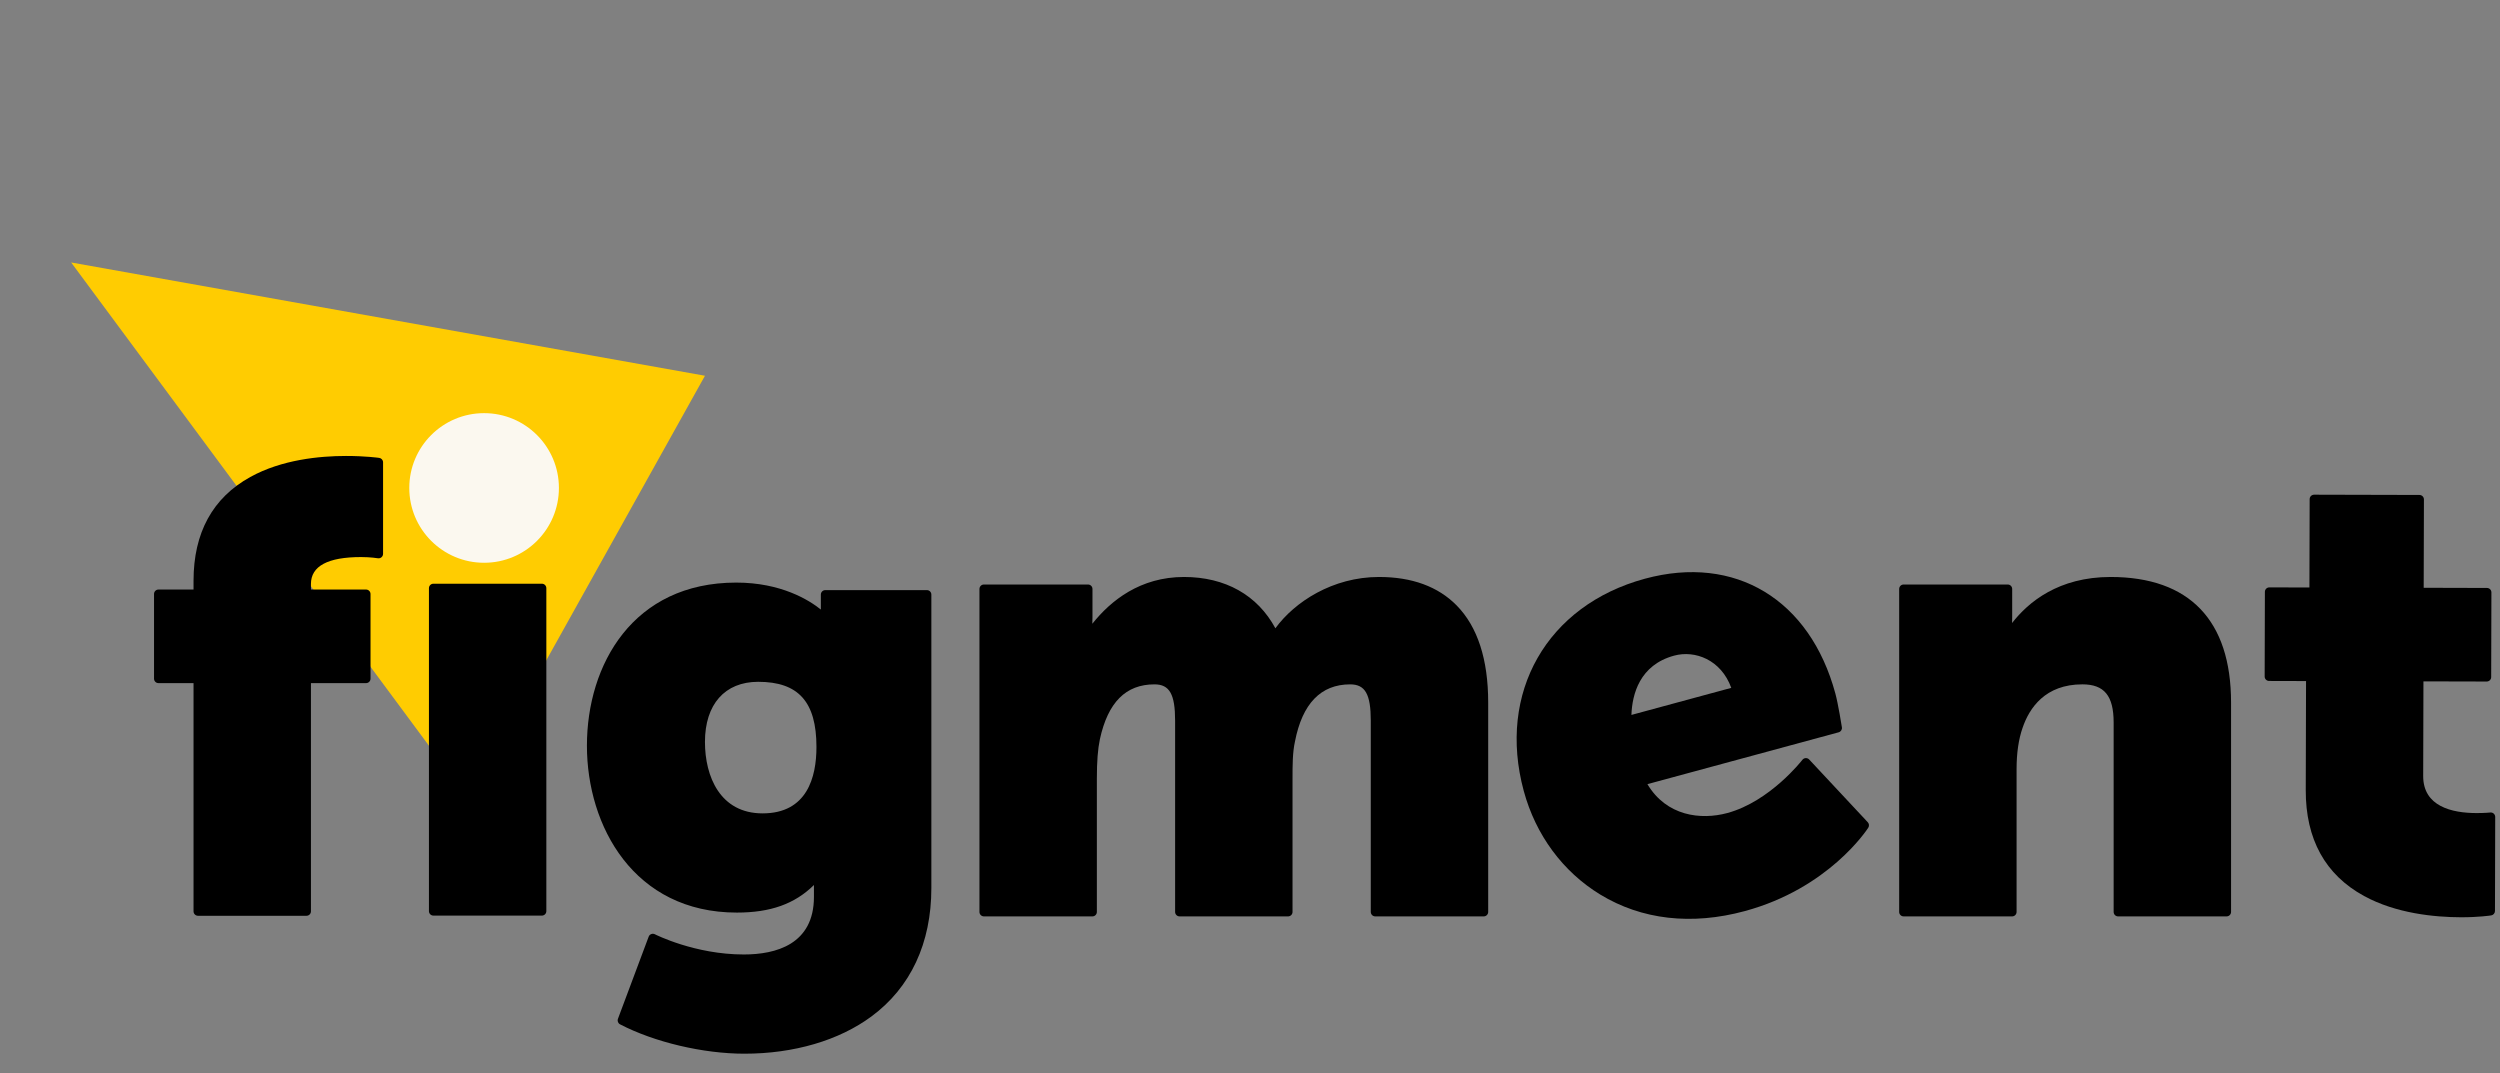
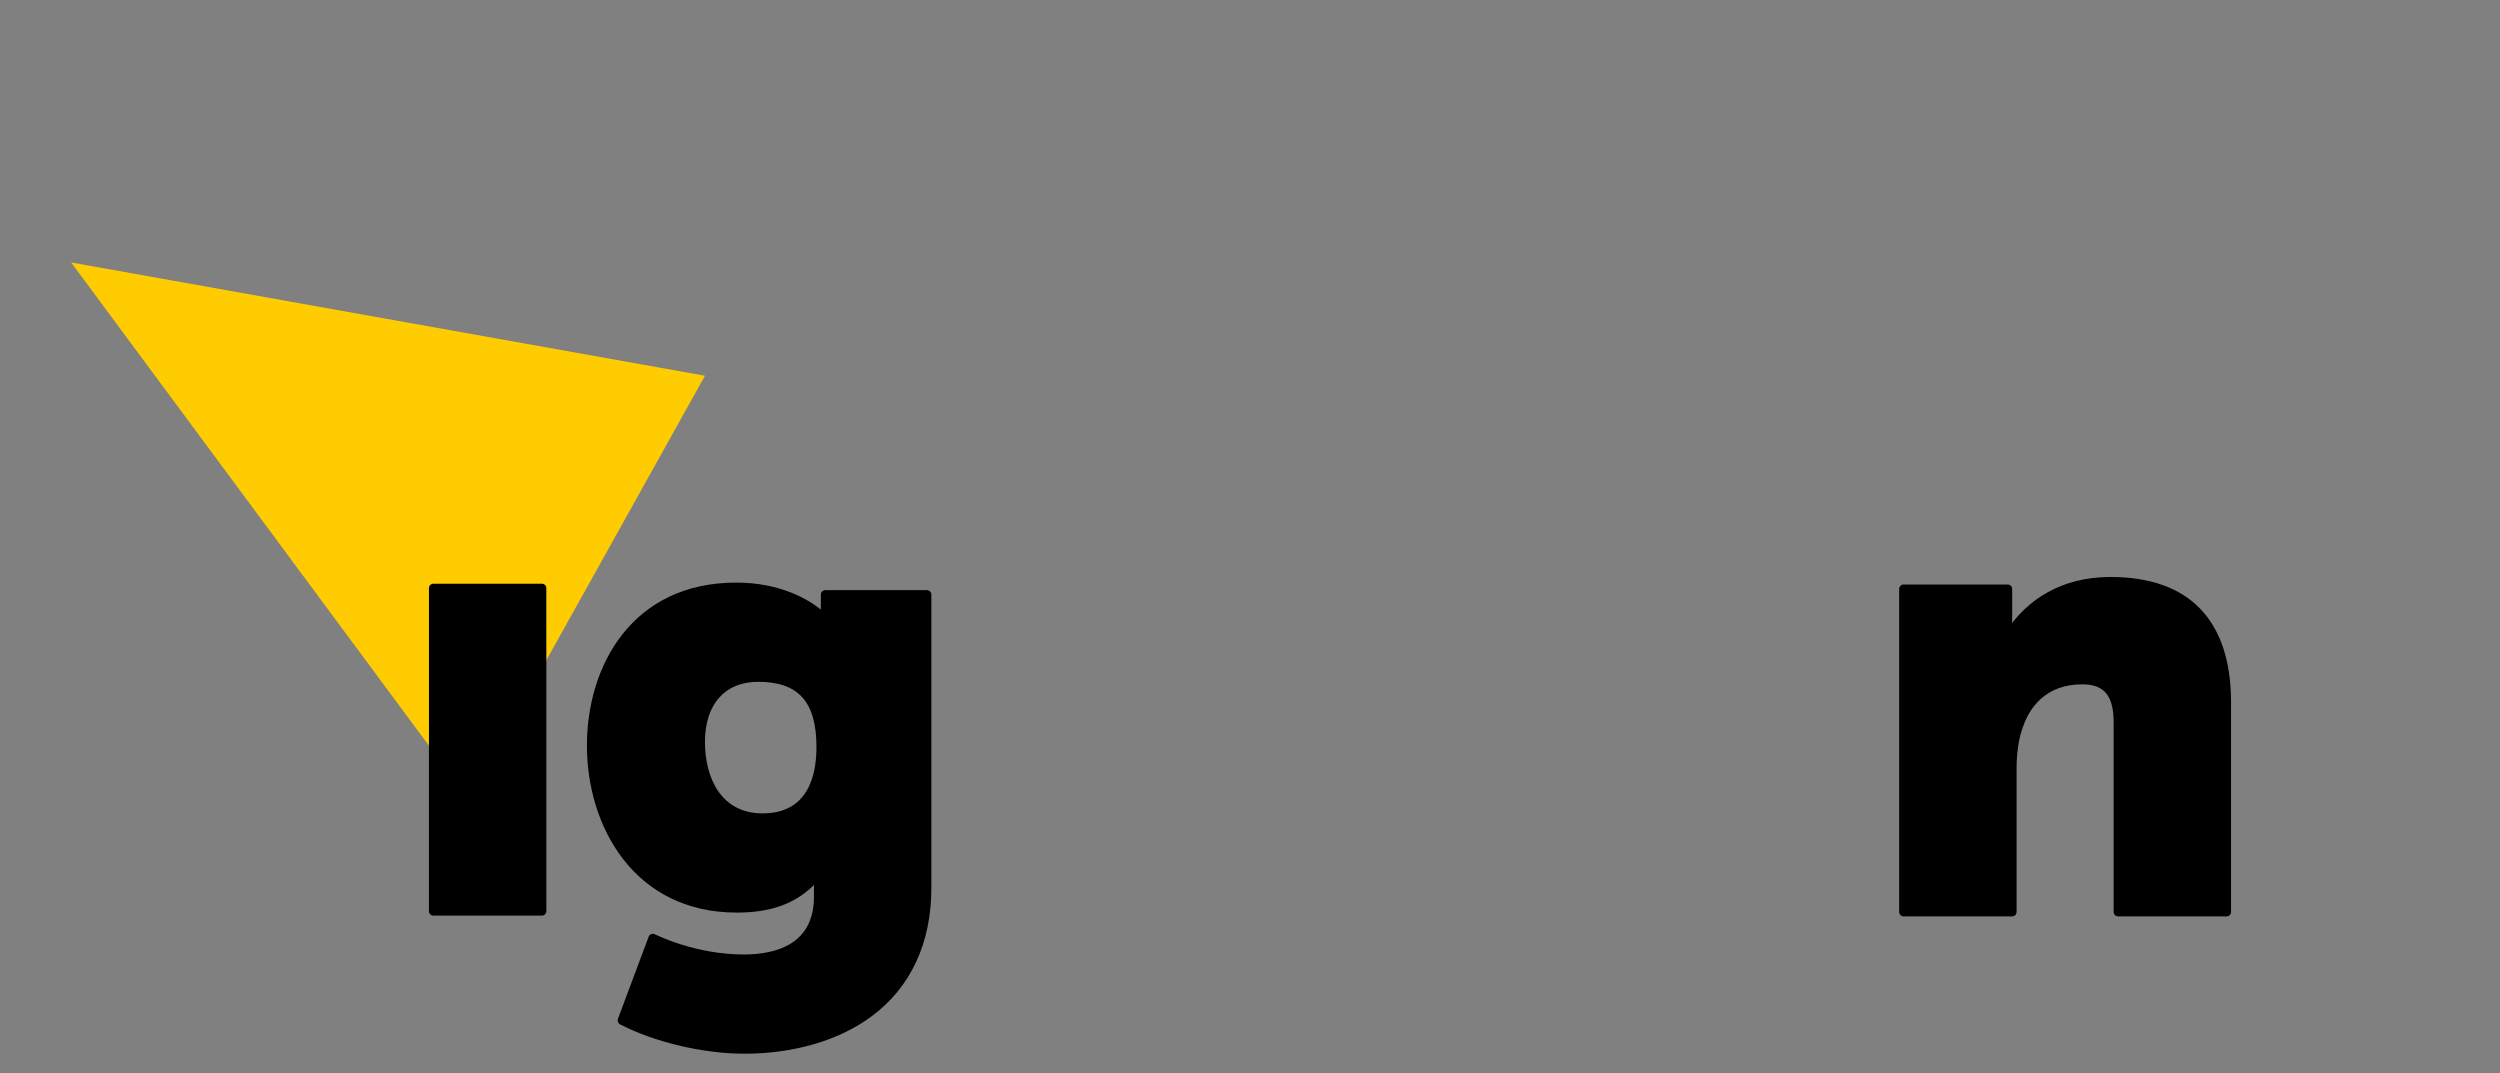
<svg xmlns="http://www.w3.org/2000/svg" width="177px" height="76px" viewBox="0 0 177 76" version="1.1">
  <rect x="0" y="0" width="177" height="76" fill="#808080" stroke="none" />
  <title>Group 2</title>
  <g id="Page-3" stroke="none" stroke-width="1" fill="none" fill-rule="evenodd">
    <g id="Figment_LP_Desktop-Copy" transform="translate(-95, -201)">
      <g id="Group-2" transform="translate(95, 201)">
        <path d="M28.355,35.275 C25.258,35.275 22.747,32.764 22.747,29.666 C22.747,26.569 25.258,24.058 28.355,24.058 C31.453,24.058 33.964,26.569 33.964,29.666 C33.964,32.764 31.453,35.275 28.355,35.275 Z" id="Fill-14-Copy-2" fill="#FBF8EF" transform="translate(28.355, 29.666) rotate(-90) translate(-28.355, -29.666) " />
        <polygon id="Fill-1-Copy-2" fill="#FFCC01" transform="translate(28.325, 28.378) rotate(-45) translate(-28.325, -28.378) " points="44.844 42.387 18.785 4.985 11.806 51.771" />
        <g id="Group-Copy-2" transform="translate(10.905, 32.282)" fill="#000000">
          <path d="M27.46,9.045 L19.779,9.045 C19.605,9.045 19.464,9.186 19.464,9.361 L19.464,32.227 C19.464,32.401 19.605,32.543 19.779,32.543 L27.46,32.543 C27.635,32.543 27.776,32.401 27.776,32.227 L27.776,9.361 C27.776,9.186 27.635,9.045 27.46,9.045" id="Fill-3" />
          <path d="M46.9,20.603 C46.9,22.748 46.238,25.305 43.086,25.305 C40.078,25.305 39.006,22.692 39.006,20.248 C39.006,17.582 40.415,15.99 42.775,15.99 C45.628,15.99 46.9,17.413 46.9,20.603 M54.719,9.498 L47.526,9.498 C47.352,9.498 47.211,9.639 47.211,9.814 L47.211,10.873 C46.376,10.204 44.401,8.965 41.221,8.965 C33.918,8.965 30.649,14.765 30.649,20.514 C30.649,26.205 33.972,32.329 41.266,32.329 C43.641,32.329 45.357,31.722 46.723,30.376 C46.723,30.406 46.722,30.434 46.722,30.46 L46.722,31.215 C46.722,34.587 44.021,35.295 41.754,35.295 C38.282,35.295 35.489,33.879 35.461,33.864 C35.381,33.823 35.286,33.818 35.202,33.851 C35.118,33.883 35.052,33.95 35.021,34.035 L32.845,39.851 C32.789,40 32.853,40.168 32.995,40.241 C35.423,41.504 38.878,42.32 41.799,42.32 C45.299,42.32 48.494,41.383 50.794,39.682 C53.568,37.632 55.035,34.489 55.035,30.593 L55.035,9.814 C55.035,9.639 54.894,9.498 54.719,9.498" id="Fill-5" />
-           <path d="M86.728,8.568 C83.445,8.568 80.75,10.336 79.392,12.2 C78.126,9.853 75.845,8.568 72.92,8.568 C69.833,8.568 67.746,10.226 66.432,11.88 C66.438,11.732 66.442,11.576 66.442,11.415 L66.442,9.417 C66.442,9.243 66.301,9.101 66.126,9.101 L58.756,9.101 C58.582,9.101 58.44,9.243 58.44,9.417 L58.44,32.283 C58.44,32.457 58.582,32.599 58.756,32.599 L66.437,32.599 C66.612,32.599 66.753,32.457 66.753,32.283 L66.753,22.826 C66.753,21.629 66.821,20.747 66.968,20.051 C67.538,17.44 68.802,16.171 70.833,16.171 C71.898,16.171 72.293,16.867 72.293,18.741 L72.293,32.283 C72.293,32.457 72.435,32.599 72.609,32.599 L80.29,32.599 C80.465,32.599 80.606,32.457 80.606,32.283 L80.606,22.826 C80.606,21.926 80.606,20.996 80.778,20.222 C81.297,17.534 82.612,16.171 84.686,16.171 C85.751,16.171 86.146,16.867 86.146,18.741 L86.146,32.283 C86.146,32.457 86.288,32.599 86.462,32.599 L94.143,32.599 C94.318,32.599 94.459,32.457 94.459,32.283 L94.459,17.453 C94.459,14.401 93.708,12.089 92.226,10.583 C90.911,9.246 89.062,8.568 86.728,8.568" id="Fill-8" />
-           <path d="M104.638,18.26 C104.715,16.803 105.278,14.736 107.737,14.115 C109.21,13.743 111.05,14.453 111.74,16.467 L104.638,18.26 Z M119.101,16.995 C117.41,10.297 112.175,7.015 105.765,8.633 C98.792,10.394 95.156,16.512 96.923,23.51 C97.713,26.639 99.59,29.276 102.207,30.935 C105.109,32.774 108.642,33.241 112.424,32.286 C118.371,30.785 121.15,26.708 121.265,26.536 C121.345,26.415 121.334,26.256 121.237,26.149 L117.167,21.636 C117.105,21.567 117.015,21.528 116.922,21.531 C116.83,21.534 116.743,21.578 116.685,21.65 C116.662,21.679 114.348,24.555 111.307,25.323 C109.417,25.8 106.995,25.466 105.685,23.18 L119.287,19.746 C119.443,19.707 119.545,19.556 119.522,19.396 C119.513,19.329 119.288,17.734 119.101,16.995 Z" id="Fill-10" transform="translate(108.899, 20.497) rotate(-1) translate(-108.899, -20.497) " />
-           <path d="M15.945,0.136 C15.906,0.131 14.974,0 13.591,0 C11.729,0 9.043,0.258 6.818,1.488 C4.15,2.962 2.797,5.436 2.797,8.841 L2.797,9.457 L0.316,9.457 C0.141,9.457 1.94822825e-14,9.599 1.94822825e-14,9.773 L1.94822825e-14,15.767 C1.94822825e-14,15.942 0.141,16.083 0.316,16.083 L2.797,16.083 L2.797,32.24 C2.797,32.414 2.939,32.555 3.113,32.555 L10.794,32.555 C10.968,32.555 11.11,32.414 11.11,32.24 L11.11,16.083 L15.012,16.083 C15.186,16.083 15.328,15.942 15.328,15.767 L15.328,9.773 C15.328,9.599 15.186,9.457 15.012,9.457 L11.11,9.457 L11.11,9.063 C11.11,7.799 12.303,7.158 14.657,7.158 C15.33,7.158 15.843,7.242 15.848,7.243 C15.94,7.258 16.034,7.232 16.104,7.172 C16.175,7.112 16.216,7.024 16.216,6.931 L16.216,0.449 C16.216,0.292 16.1,0.159 15.945,0.136" id="Fill-16" />
          <path d="M138.524,8.568 C134.842,8.568 132.697,10.347 131.55,11.828 C131.555,11.696 131.558,11.557 131.558,11.415 L131.558,9.417 C131.558,9.243 131.417,9.101 131.242,9.101 L123.872,9.101 C123.698,9.101 123.556,9.243 123.556,9.417 L123.556,32.283 C123.556,32.457 123.698,32.599 123.872,32.599 L131.553,32.599 C131.727,32.599 131.869,32.457 131.869,32.283 L131.869,22.16 C131.869,21.034 132.012,20.053 132.296,19.242 C132.774,17.841 133.895,16.17 136.526,16.17 C138.079,16.17 138.741,16.979 138.741,18.874 L138.741,32.283 C138.741,32.457 138.882,32.599 139.057,32.599 L146.738,32.599 C146.913,32.599 147.054,32.457 147.054,32.283 L147.054,17.453 C147.054,11.641 144.104,8.568 138.524,8.568" id="Fill-12" />
-           <path d="M165.652,25.322 C165.585,25.262 165.496,25.233 165.406,25.243 C165.403,25.244 165.014,25.285 164.42,25.283 C162.701,25.279 160.652,24.82 160.657,22.658 L160.675,15.959 L165.155,15.97 C165.329,15.971 165.471,15.83 165.471,15.656 L165.487,9.662 C165.487,9.487 165.346,9.346 165.172,9.345 L160.692,9.333 L160.709,3.078 C160.709,2.904 160.568,2.762 160.394,2.761 L152.935,2.742 C152.76,2.742 152.619,2.882 152.618,3.057 L152.602,9.312 L149.765,9.305 C149.591,9.304 149.449,9.445 149.449,9.62 L149.433,15.614 C149.432,15.788 149.573,15.93 149.748,15.93 L152.363,15.937 L152.342,23.658 C152.333,27.132 153.723,29.655 156.473,31.156 C158.735,32.39 161.453,32.656 163.335,32.661 C164.588,32.664 165.436,32.534 165.471,32.529 C165.625,32.505 165.738,32.373 165.739,32.218 L165.756,25.558 C165.756,25.468 165.718,25.383 165.652,25.322" id="Fill-14" />
        </g>
-         <path d="M34.274,39.844 C31.348,39.844 28.977,37.472 28.977,34.547 C28.977,31.622 31.348,29.25 34.274,29.25 C37.199,29.25 39.57,31.622 39.57,34.547 C39.57,37.472 37.199,39.844 34.274,39.844 Z" id="Fill-14-Copy-2" fill="#FBF8EF" transform="translate(34.274, 34.547) rotate(-90) translate(-34.274, -34.547) " />
      </g>
    </g>
  </g>
</svg>